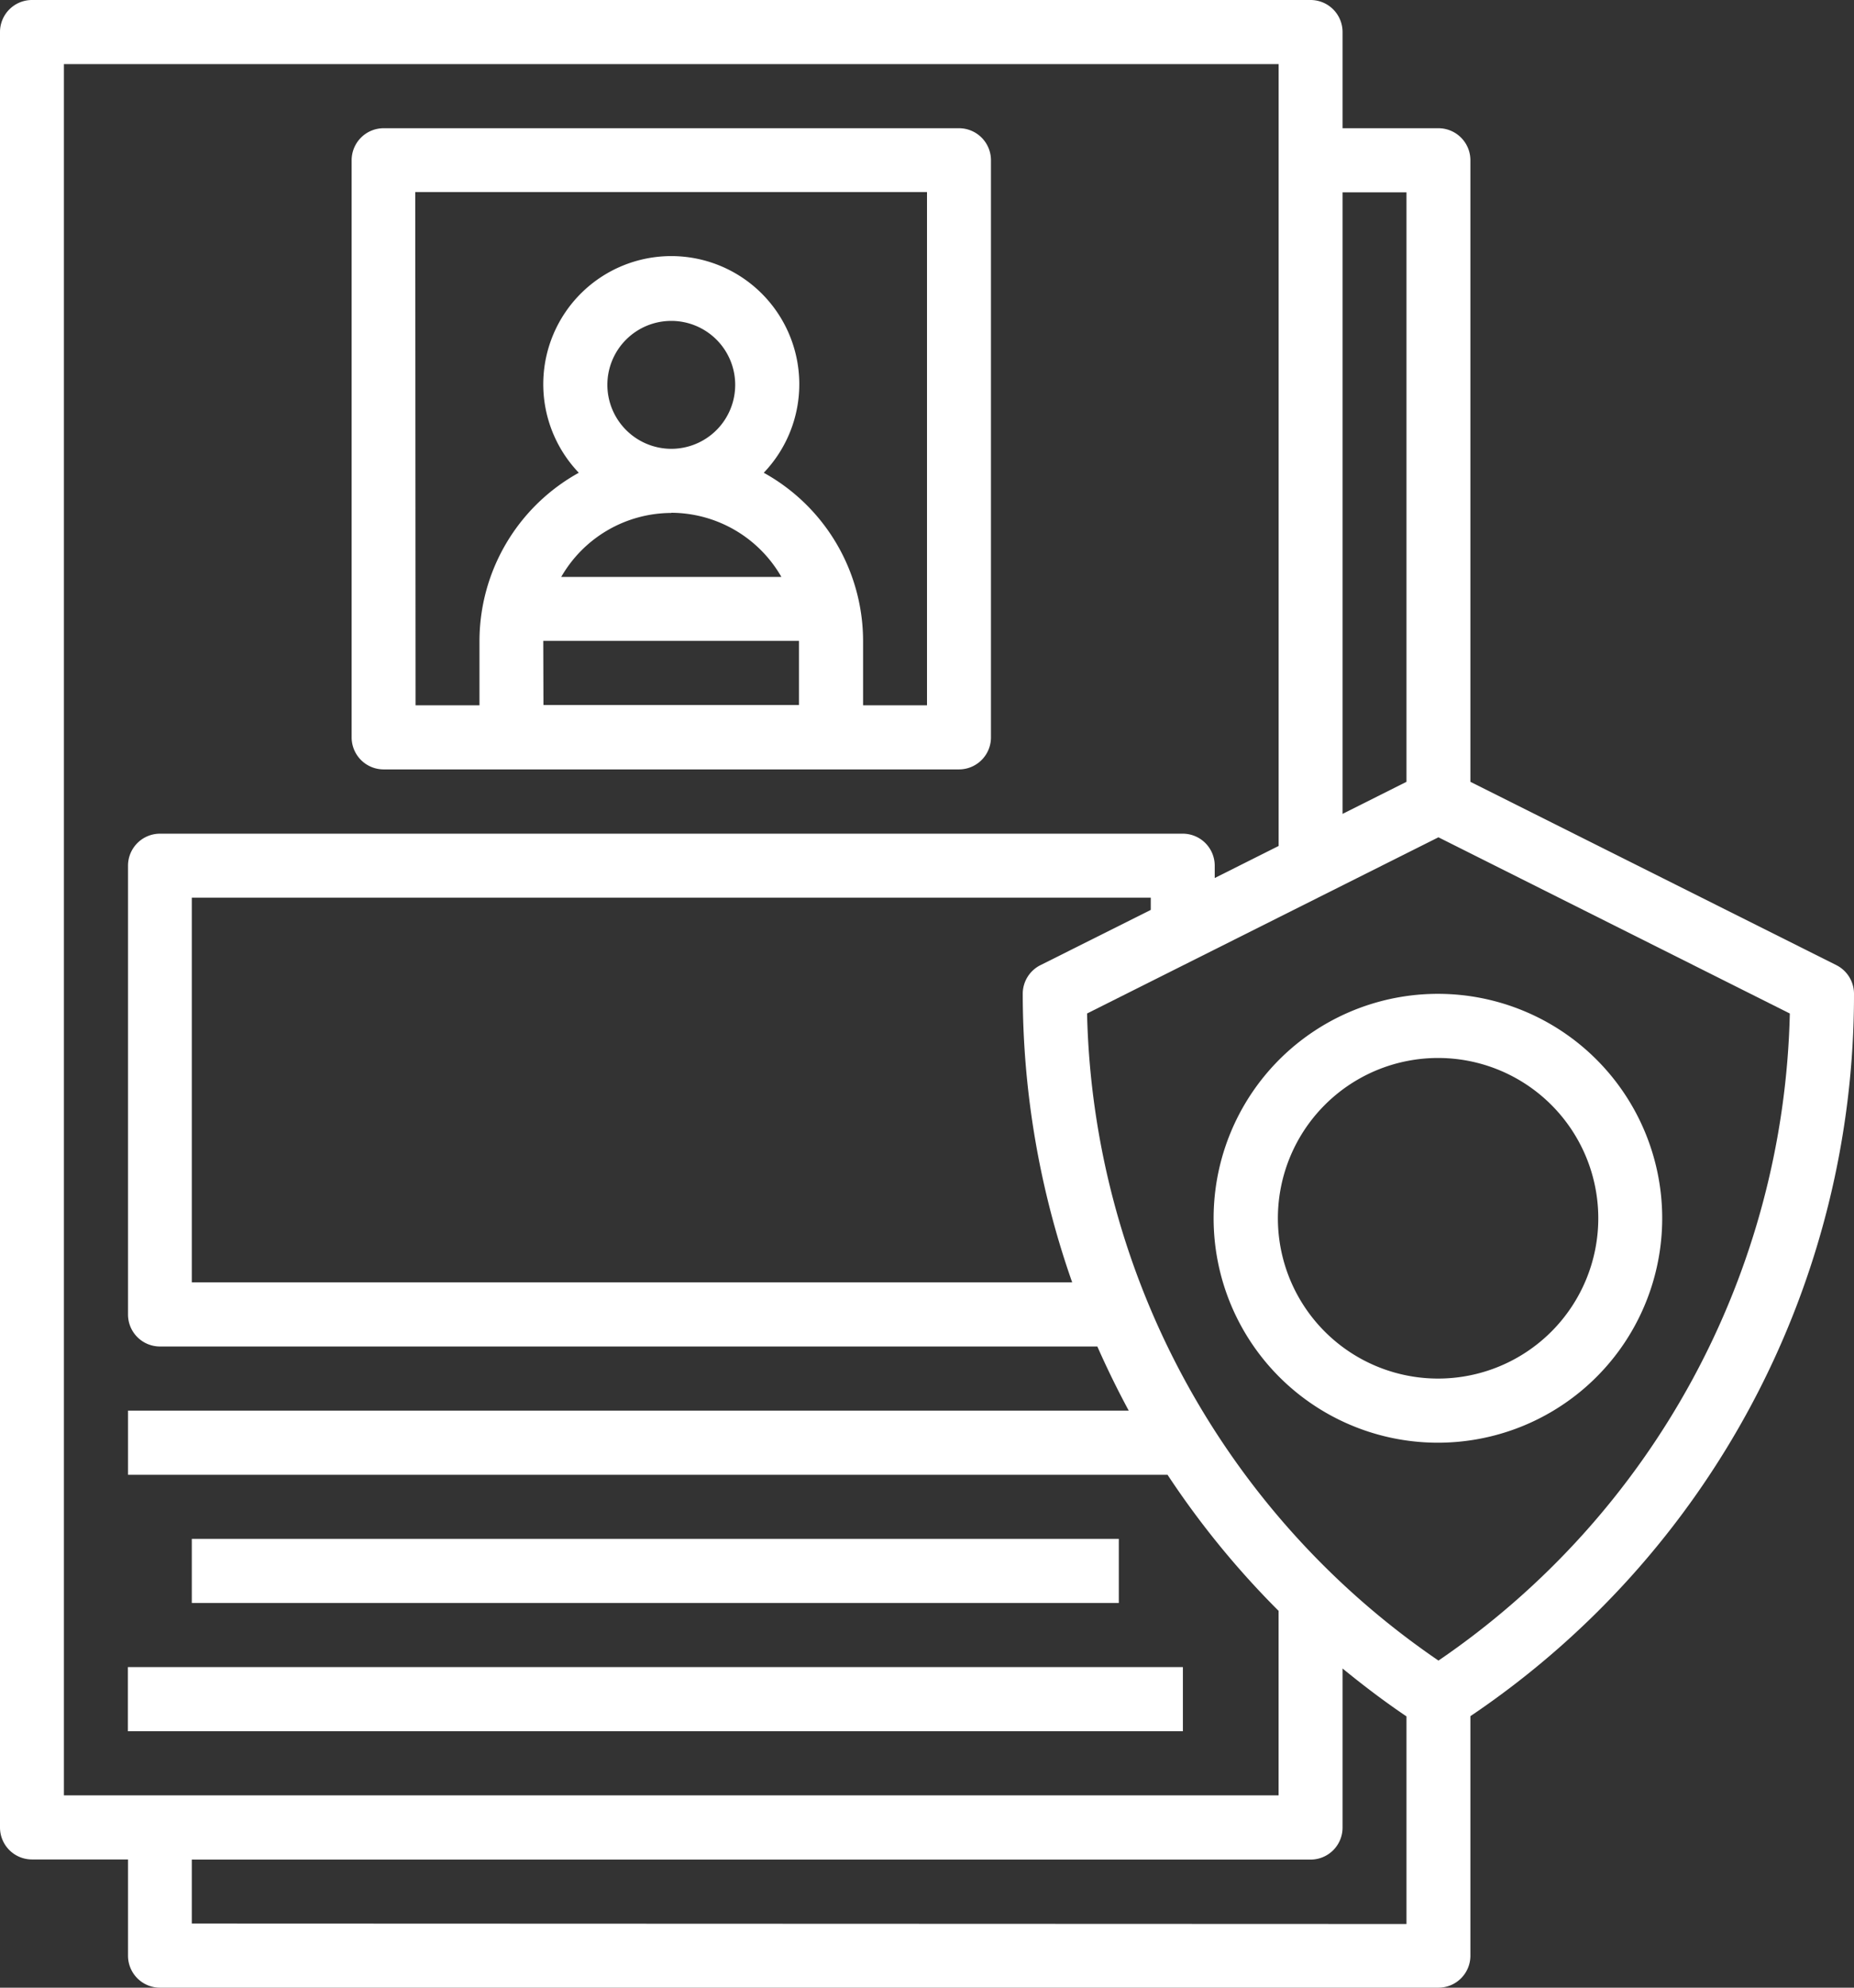
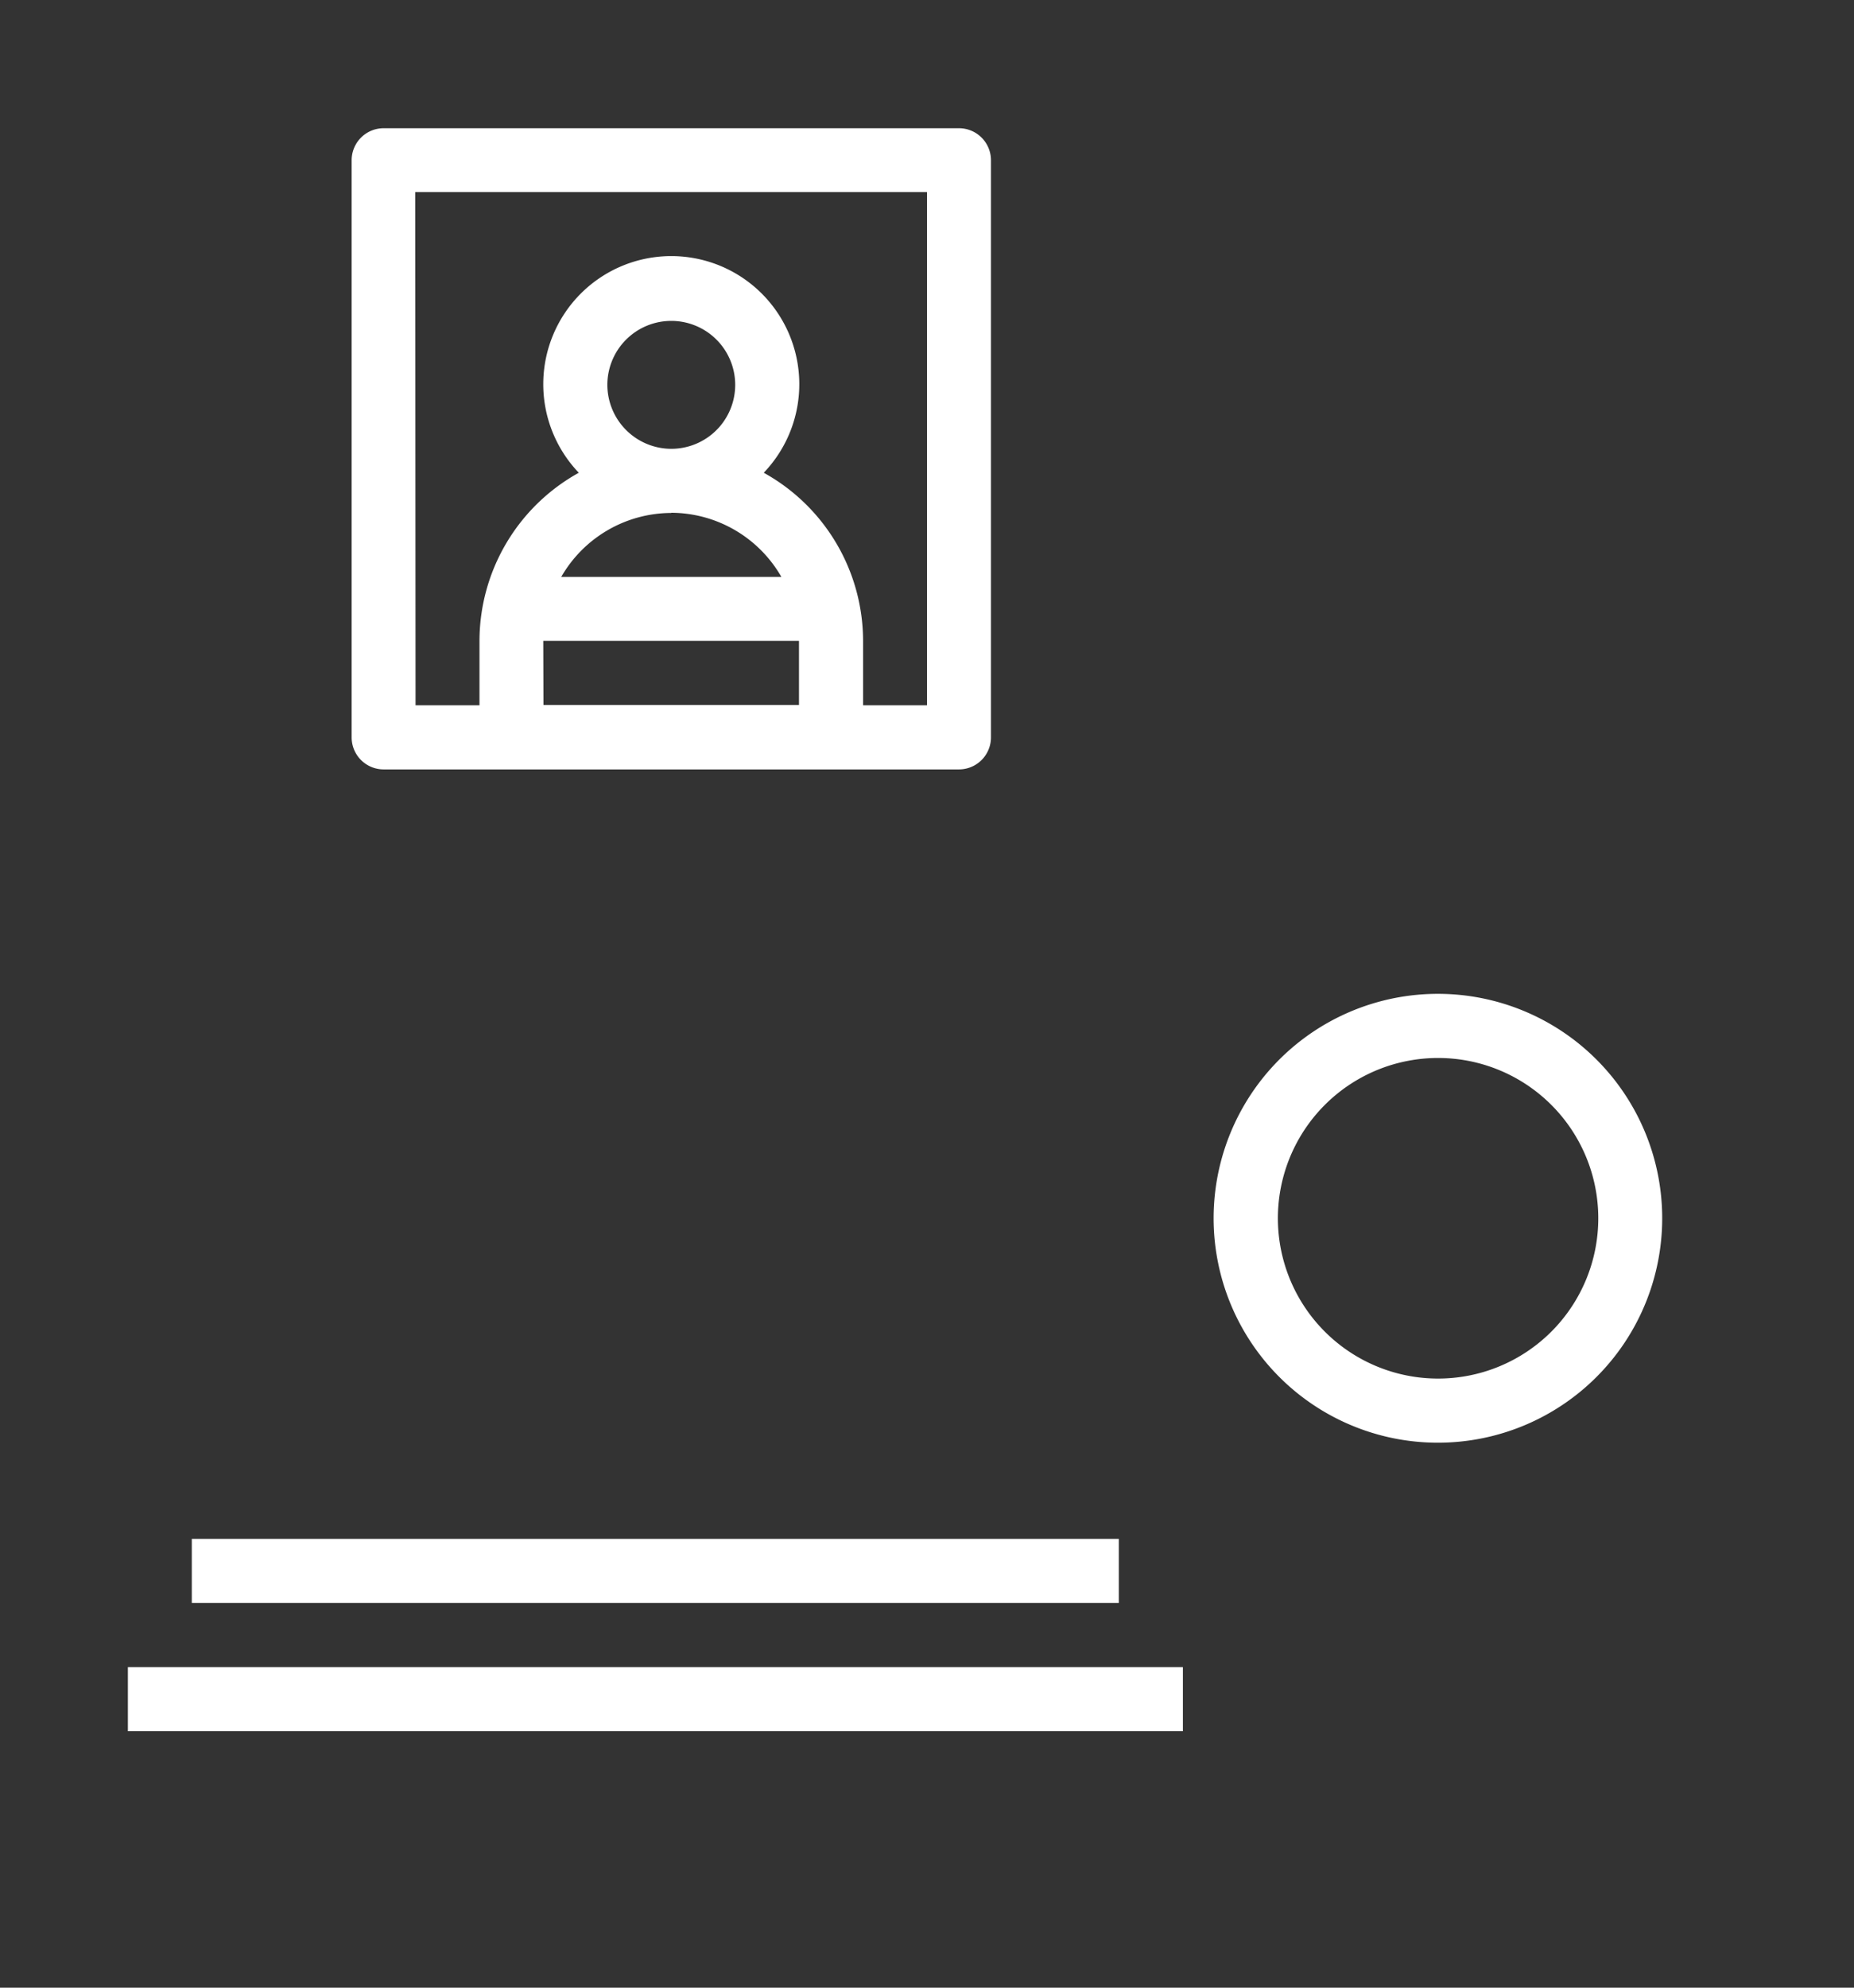
<svg xmlns="http://www.w3.org/2000/svg" width="42" height="45" viewBox="0 0 42 45">
  <rect x="0" y="0" width="42" height="45" fill="#333333" stroke="none" />
  <g id="legal" transform="translate(-3 -1)">
    <path id="Path_66722" data-name="Path 66722" d="M14.724,19.516H27.759a.725.725,0,0,0,.724-.726V5.726A.725.725,0,0,0,27.759,5H14.724A.725.725,0,0,0,14,5.726V18.79A.725.725,0,0,0,14.724,19.516Zm5.069-8.71a1.448,1.448,0,1,1,1.448,1.452A1.451,1.451,0,0,1,19.793,10.806Zm1.448,2.9a2.886,2.886,0,0,1,2.494,1.452H18.748A2.884,2.884,0,0,1,21.241,13.71Zm-2.9,2.9h5.793v1.452H18.345Zm-2.9-10.161H27.034V18.065H25.586V16.613a4.357,4.357,0,0,0-2.25-3.813,2.9,2.9,0,1,0-4.19,0,4.357,4.357,0,0,0-2.25,3.813v1.452H15.448Z" transform="translate(-3.034 -1.097)" fill="#fff" />
    <path id="Path_66723" data-name="Path 66723" d="M9,49H30v1.452H9Z" transform="translate(-1.655 -13.161)" fill="#fff" />
    <path id="Path_66724" data-name="Path 66724" d="M7,53H30.9v1.452H7Z" transform="translate(-1.103 -14.258)" fill="#fff" />
-     <path id="Path_66725" data-name="Path 66725" d="M45,23.5a.727.727,0,0,0-.4-.65L36.31,18.7V4.629a.725.725,0,0,0-.724-.726H33.414V1.726A.725.725,0,0,0,32.69,1H3.724A.725.725,0,0,0,3,1.726V42.371a.724.724,0,0,0,.724.726H5.9v2.177A.724.724,0,0,0,6.621,46H35.586a.724.724,0,0,0,.724-.726V39.853A19.685,19.685,0,0,0,45,23.5ZM34.862,5.355V18.7l-1.448.726V5.355ZM4.448,2.452H31.966v17.7l-1.448.726V20.6a.725.725,0,0,0-.724-.726H6.621A.725.725,0,0,0,5.9,20.6V30.758a.724.724,0,0,0,.724.726H27.859q.327.74.711,1.452H5.9v1.452H29.449a19.608,19.608,0,0,0,2.516,3.081v4.177H4.448ZM27.289,30.032H7.345v-8.71H29.069V21.6l-2.5,1.251a.725.725,0,0,0-.4.649A19.745,19.745,0,0,0,27.289,30.032ZM7.345,44.548V43.1H32.69a.724.724,0,0,0,.724-.726v-3.6c.465.38.945.745,1.448,1.084v4.7Zm28.241-5.954a18.232,18.232,0,0,1-7.96-14.649l7.96-3.989,7.96,3.989A18.232,18.232,0,0,1,35.586,38.595Z" fill="#fff" />
    <path id="Path_66726" data-name="Path 66726" d="M46.069,32a5.081,5.081,0,1,0,5.069,5.081A5.081,5.081,0,0,0,46.069,32Zm0,8.71a3.629,3.629,0,1,1,3.621-3.629A3.629,3.629,0,0,1,46.069,40.71Z" transform="translate(-10.483 -8.5)" fill="#fff" />
  </g>
</svg>